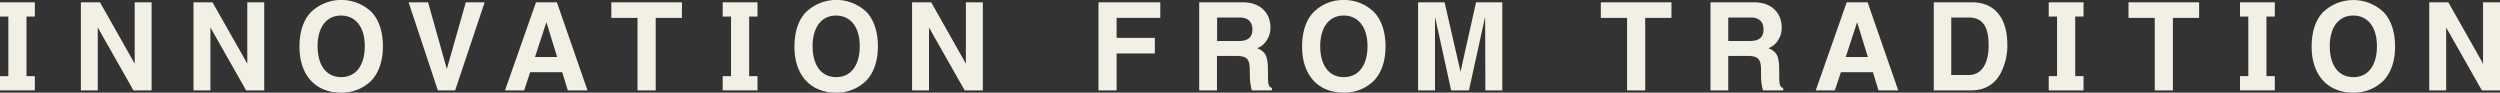
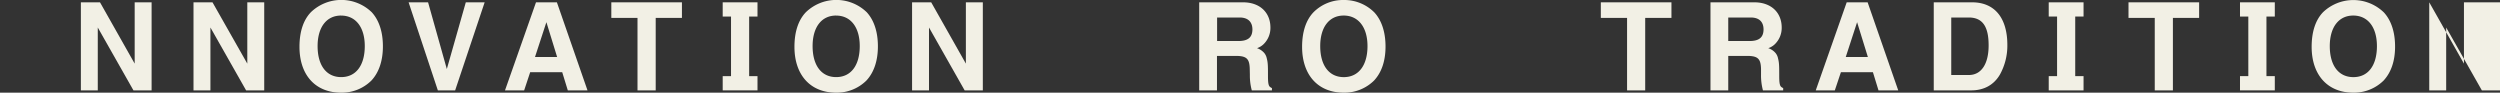
<svg xmlns="http://www.w3.org/2000/svg" viewBox="0 0 1000 37.07">
  <rect x="0" y="0" width="1000" height="37.07" fill="#333333" stroke="none" />
  <defs>
    <style>.cls-1{fill:#f2f0e5;}</style>
  </defs>
  <g id="レイヤー_2" data-name="レイヤー 2">
    <g id="デザイン">
-       <path class="cls-1" d="M0,36.15V30.46H3.34V6.62H0V.93H13.93V6.62H10.6V30.46h3.33v5.69Z" />
      <path class="cls-1" d="M53.38,36.15,39.11,11V36.15H32.35V.93H40L53.87,25.45V.93h6.77V36.15Z" />
      <path class="cls-1" d="M98.44,36.15,84.17,11V36.15H77.4V.93H85L98.92,25.45V.93h6.77V36.15Z" />
      <path class="cls-1" d="M148.56,32.22a16.84,16.84,0,0,1-12.09,4.85c-10.26,0-16.68-7-16.68-18.34,0-6,1.54-10.68,4.54-13.82a17.52,17.52,0,0,1,24.38,0c2.9,3.18,4.45,7.84,4.45,13.63S151.56,29,148.56,32.22Zm-12.14-26c-5.8,0-9.38,4.66-9.38,12.21,0,7.75,3.53,12.41,9.43,12.41s9.44-4.66,9.44-12.41C145.91,10.89,142.28,6.23,136.42,6.23Z" />
      <path class="cls-1" d="M182.06,36.15h-6.92L163.44.93h7.79l7.5,26.68L186.32.93h7.54Z" />
      <path class="cls-1" d="M227.12,36.15l-2.23-7.26H212.07l-2.41,7.26H202L214.4.93h8.36L235,36.15ZM218.56,8.87,214,22.8h8.85Z" />
      <path class="cls-1" d="M262.28,7.16v29H255v-29H244.53V.93h28.24V7.16Z" />
      <path class="cls-1" d="M289.08,36.15V30.46h3.33V6.62h-3.33V.93H303V6.62h-3.34V30.46H303v5.69Z" />
      <path class="cls-1" d="M346.56,32.22a16.86,16.86,0,0,1-12.09,4.85c-10.25,0-16.69-7-16.69-18.34,0-6,1.56-10.68,4.55-13.82a17.52,17.52,0,0,1,24.38,0c2.9,3.18,4.45,7.84,4.45,13.63S349.56,29,346.56,32.22Zm-12.14-26c-5.8,0-9.38,4.66-9.38,12.21,0,7.75,3.53,12.41,9.43,12.41s9.43-4.66,9.43-12.41C343.9,10.89,340.28,6.23,334.42,6.23Z" />
      <path class="cls-1" d="M385.86,36.15,371.6,11V36.15h-6.77V.93h7.65l13.87,24.52V.93h6.78V36.15Z" />
-       <path class="cls-1" d="M446.64,7.16v8h15.29v6.23H446.64V36.15h-7.25V.93h24.72V7.16Z" />
      <path class="cls-1" d="M500.72,36.15a22.52,22.52,0,0,1-.77-6.23l-.05-2.35c-.1-4.08-1.26-5.21-5.61-5.21h-7.5V36.15h-7.11V.93h17.56c6.62,0,10.93,4,10.93,10.1a9.07,9.07,0,0,1-2.71,6.62,7,7,0,0,1-2.66,1.62,6.66,6.66,0,0,1,2.9,1.92,5,5,0,0,1,1,2.1c.44,1.72.49,2.79.49,6.73v.38c0,2.36.14,3.49.58,4.13a2.46,2.46,0,0,0,1,.69v.93ZM495.84,7h-9v9.41h8.51c3.87,0,5.62-1.47,5.62-4.71C500.92,8.68,499.12,7,495.84,7Z" />
      <path class="cls-1" d="M549.62,32.22a16.88,16.88,0,0,1-12.1,4.85c-10.25,0-16.68-7-16.68-18.34,0-6,1.55-10.68,4.55-13.82A16.71,16.71,0,0,1,537.52,0a17,17,0,0,1,12.25,5c2.9,3.18,4.44,7.84,4.44,13.63S552.62,29,549.62,32.22Zm-12.14-26c-5.81,0-9.39,4.67-9.39,12.22,0,7.74,3.54,12.41,9.43,12.41S547,26.18,547,18.44C547,10.89,543.33,6.22,537.48,6.22Z" />
-       <path class="cls-1" d="M594.15,36.15l-.1-29.43-6.48,29.43h-7.11L574,6.72V36.15h-6.76V.93h10.59l6.38,27.76L590.42.93h10.5V36.15Z" />
      <path class="cls-1" d="M658.08,7.16v29h-7.25v-29h-10.5V.93h28.25V7.16Z" />
      <path class="cls-1" d="M705.18,36.15a23,23,0,0,1-.77-6.23l0-2.36c-.1-4.08-1.27-5.2-5.61-5.2h-7.5V36.15h-7.11V.93h17.56c6.62,0,10.93,4,10.93,10.11a9.06,9.06,0,0,1-2.71,6.61,6.92,6.92,0,0,1-2.67,1.62,6.46,6.46,0,0,1,2.9,1.92,4.74,4.74,0,0,1,1,2.11c.44,1.71.49,2.79.49,6.71v.39c0,2.35.15,3.49.58,4.13a2.29,2.29,0,0,0,1,.68v.94ZM700.3,7h-9v9.41h8.51c3.87,0,5.61-1.47,5.61-4.71C705.38,8.68,703.6,7,700.3,7Z" />
      <path class="cls-1" d="M751.4,36.15l-2.23-7.26H736.36l-2.43,7.26H726.3L738.68.93h8.37l12.24,35.22ZM742.84,8.88,738.3,22.81h8.85Z" />
      <path class="cls-1" d="M800,29.77c-2.41,4.17-6.38,6.38-11.5,6.38h-15V.93h15.32c9,0,14.12,6.18,14.12,17.07A23.92,23.92,0,0,1,800,29.77ZM787.5,7h-7v23h7.07c4.94,0,7.88-4.41,7.88-11.82C795.47,10.59,793,7,787.5,7Z" />
      <path class="cls-1" d="M819.49,36.15v-5.7h3.34V6.62h-3.34V.93h13.93V6.62h-3.33V30.45h3.33v5.7Z" />
      <path class="cls-1" d="M869.16,7.16v29H861.9v-29H851.4V.93h28.25V7.16Z" />
      <path class="cls-1" d="M896,36.15v-5.7h3.33V6.62H896V.93h13.92V6.62h-3.34V30.45h3.34v5.7Z" />
      <path class="cls-1" d="M953.44,32.22a16.89,16.89,0,0,1-12.09,4.85c-10.27,0-16.69-7.06-16.69-18.34,0-6,1.54-10.69,4.54-13.83A17.54,17.54,0,0,1,953.58,5c2.9,3.18,4.45,7.84,4.45,13.63S956.43,29,953.44,32.22Zm-12.15-26c-5.8,0-9.38,4.67-9.38,12.22,0,7.75,3.53,12.41,9.44,12.41s9.42-4.66,9.42-12.41C950.77,10.89,947.15,6.22,941.29,6.22Z" />
-       <path class="cls-1" d="M992.74,36.15,978.47,11V36.15H971.7V.93h7.64l13.88,24.52V.93H1000V36.15Z" />
+       <path class="cls-1" d="M992.74,36.15,978.47,11V36.15H971.7V.93l13.88,24.52V.93H1000V36.15Z" />
    </g>
  </g>
</svg>